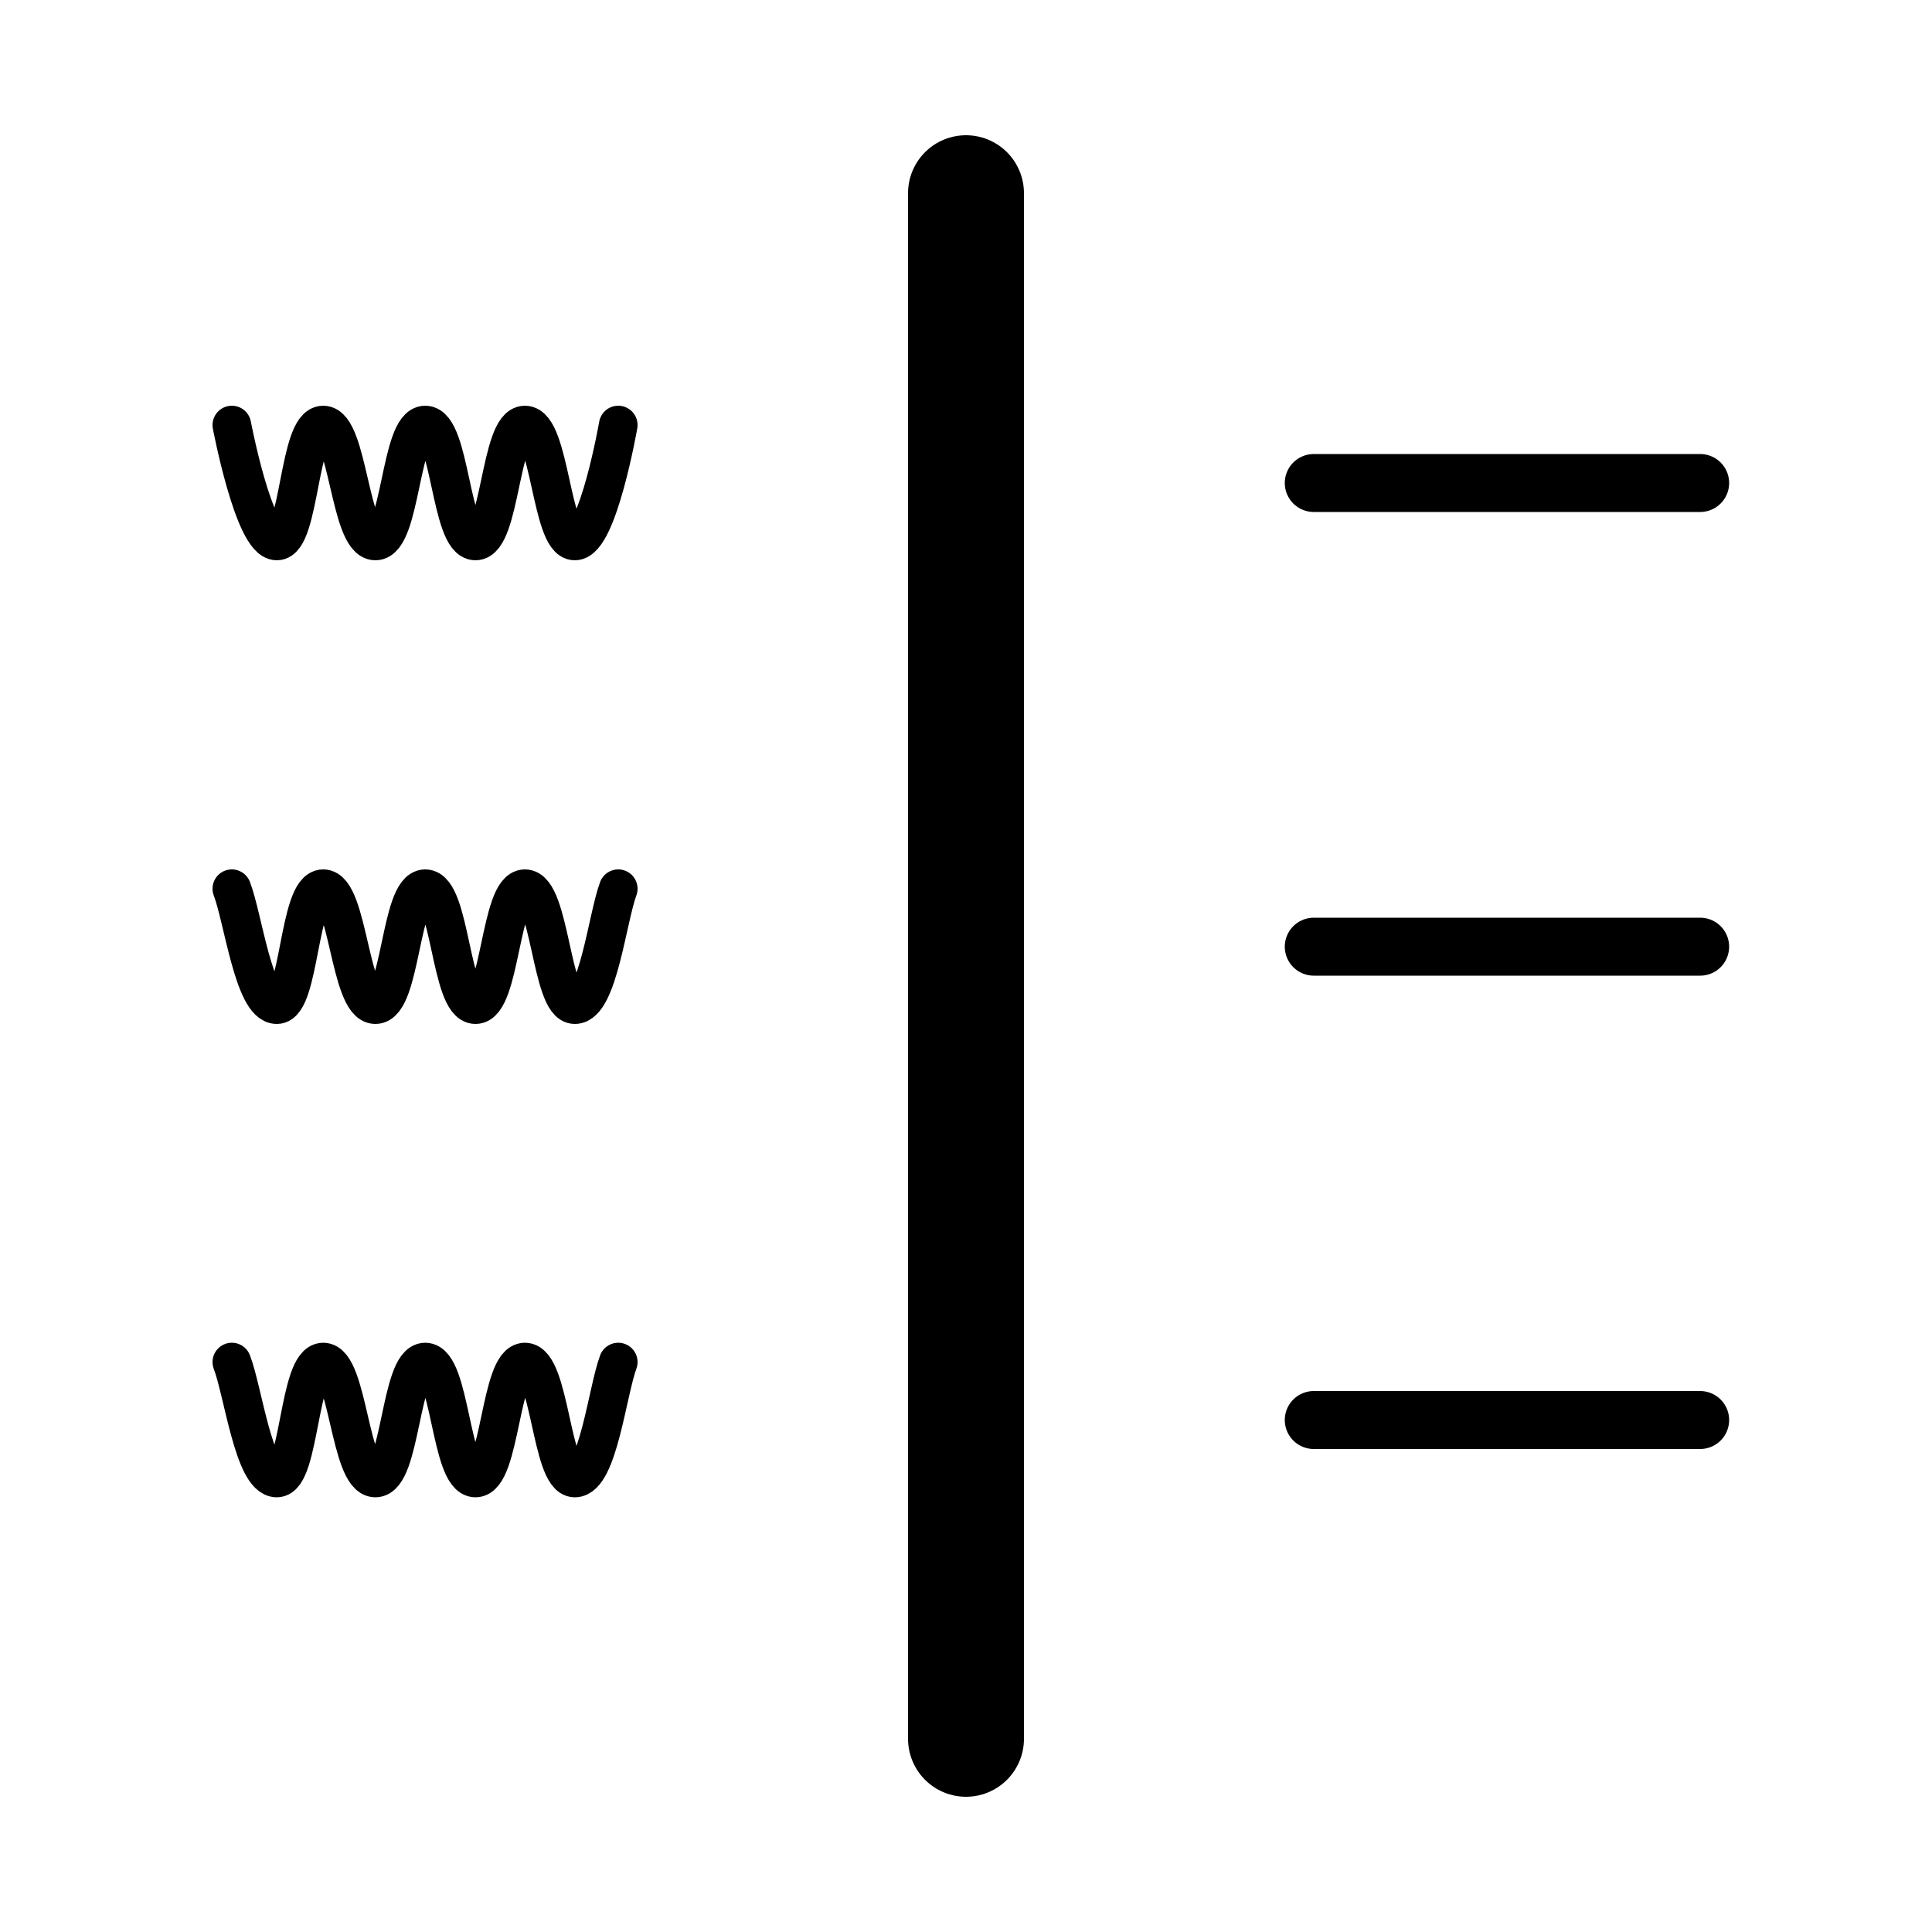
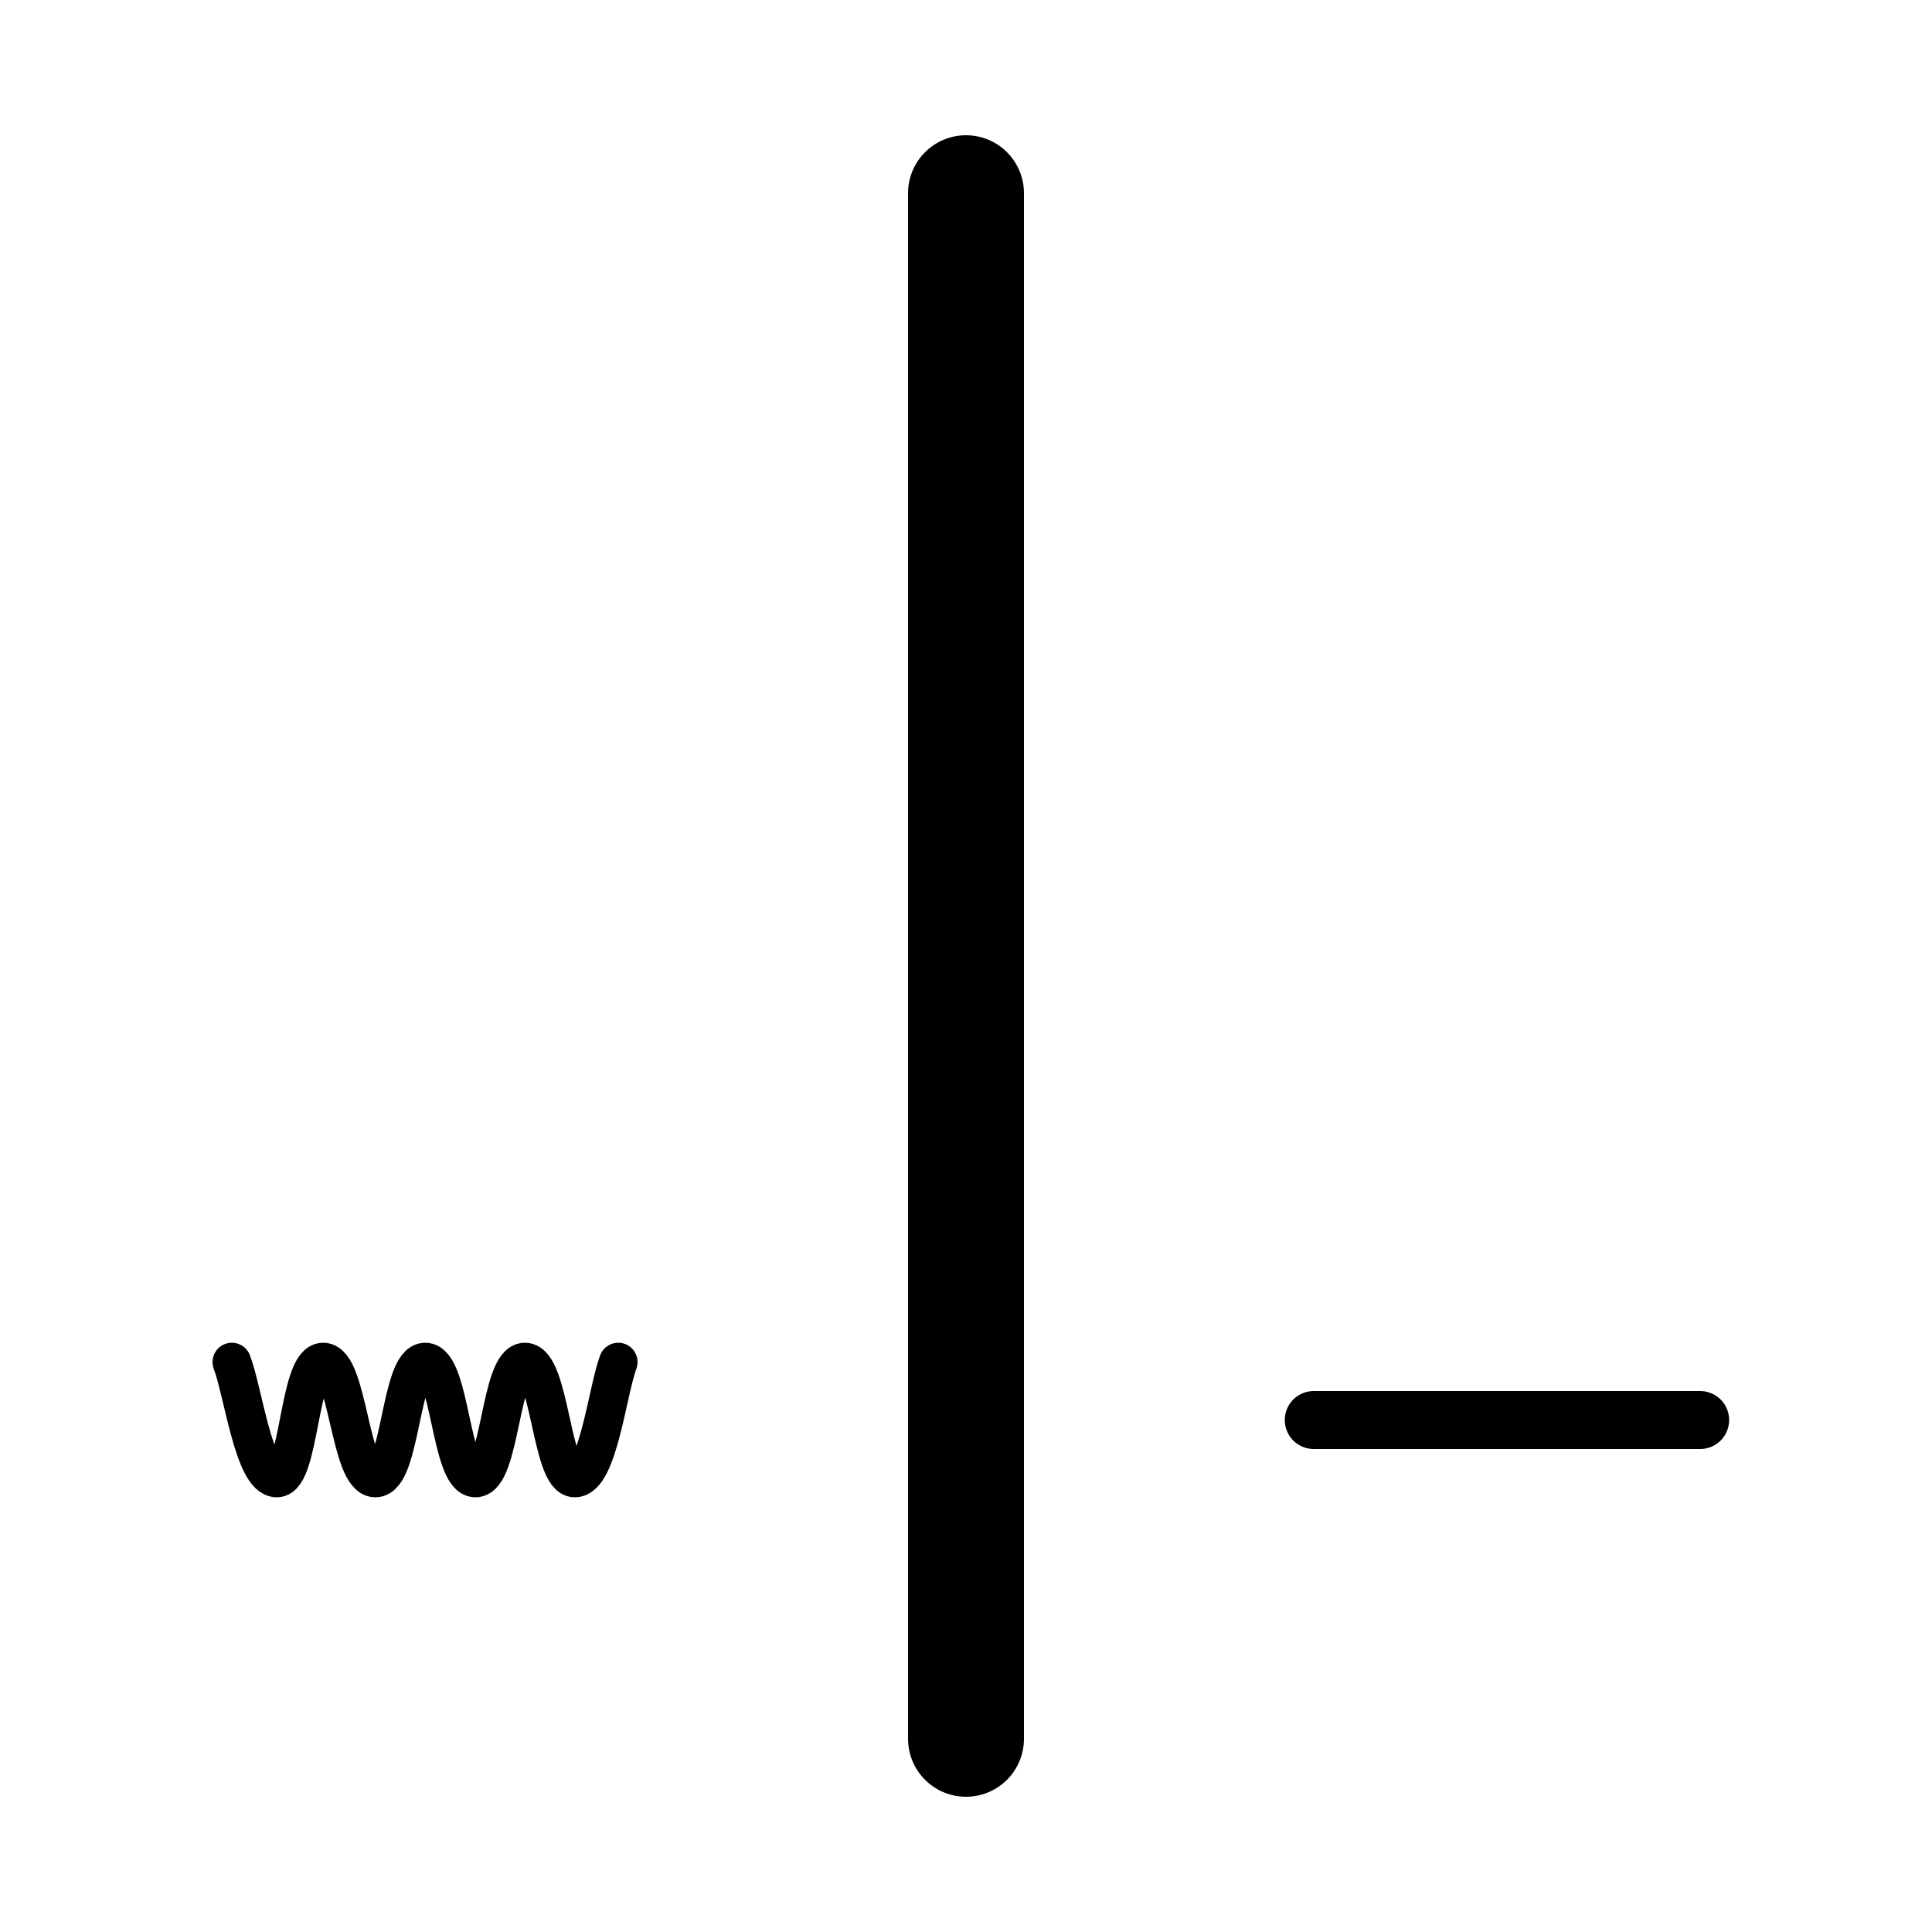
<svg xmlns="http://www.w3.org/2000/svg" version="1.1" width="100" height="100" xml:space="preserve" id="rCSIdiomatic">
-   <path id="rCSIdiomatic-bezier2" stroke="rgb(0, 0, 0)" stroke-width="2" stroke-linecap="round" stroke-linejoin="round" stroke-miterlimit="10" fill="none" d="M -10,3 C -10,3 -8.95,-3 -7.75,-3 -6.54,-3 -6.46,3 -5.17,3 -3.89,3 -3.9,-3 -2.61,-3 -1.32,-3 -1.31,3 -0.01,3 1.28,3 1.25,-3 2.57,-3 3.89,-3 3.99,3 5.27,3 6.54,3 6.49,-3 7.67,-3 8.86,-3 10,3 10,3" transform="translate(22, 25) rotate(-180)" />
-   <path id="rCSIdiomatic-bezier8" stroke="rgb(0, 0, 0)" stroke-width="2" stroke-linecap="round" stroke-linejoin="round" stroke-miterlimit="10" fill="none" d="M -10,3 C -9.44,1.5 -8.95,-3 -7.75,-3 -6.54,-3 -6.46,3 -5.17,3 -3.89,3 -3.9,-3 -2.61,-3 -1.32,-3 -1.31,3 -0.01,3 1.28,3 1.25,-3 2.57,-3 3.89,-3 3.99,3 5.27,3 6.54,3 6.49,-3 7.67,-3 8.86,-3 9.42,1.5 10,3" transform="translate(22, 49) rotate(180)" />
  <path id="rCSIdiomatic-bezier4" stroke="rgb(0, 0, 0)" stroke-width="2" stroke-linecap="round" stroke-linejoin="round" stroke-miterlimit="10" fill="none" d="M -10,3 C -9.44,1.5 -8.95,-3 -7.75,-3 -6.54,-3 -6.46,3 -5.17,3 -3.89,3 -3.9,-3 -2.61,-3 -1.32,-3 -1.31,3 -0.01,3 1.28,3 1.25,-3 2.57,-3 3.89,-3 3.99,3 5.27,3 6.54,3 6.49,-3 7.67,-3 8.86,-3 9.42,1.5 10,3" transform="translate(22, 73.5) rotate(180)" />
  <path id="rCSIdiomatic-bezier10" stroke="rgb(0, 0, 0)" stroke-width="6" stroke-linecap="round" stroke-linejoin="round" stroke-miterlimit="10" fill="none" d="M 50,10 L 50,90" />
  <g id="rCSIdiomatic-group2">
-     <path id="rCSIdiomatic-bezier11" stroke="rgb(0, 0, 0)" stroke-width="3" stroke-linecap="round" stroke-miterlimit="10" fill="none" d="M 68,25 L 88,25" />
    <path id="rCSIdiomatic-bezier12" stroke="rgb(0, 0, 0)" stroke-width="3" stroke-linecap="round" stroke-miterlimit="10" fill="none" d="M 68,73.5 L 88,73.5" />
-     <path id="rCSIdiomatic-bezier13" stroke="rgb(0, 0, 0)" stroke-width="3" stroke-linecap="round" stroke-miterlimit="10" fill="none" d="M 68,49 L 88,49" />
  </g>
</svg>